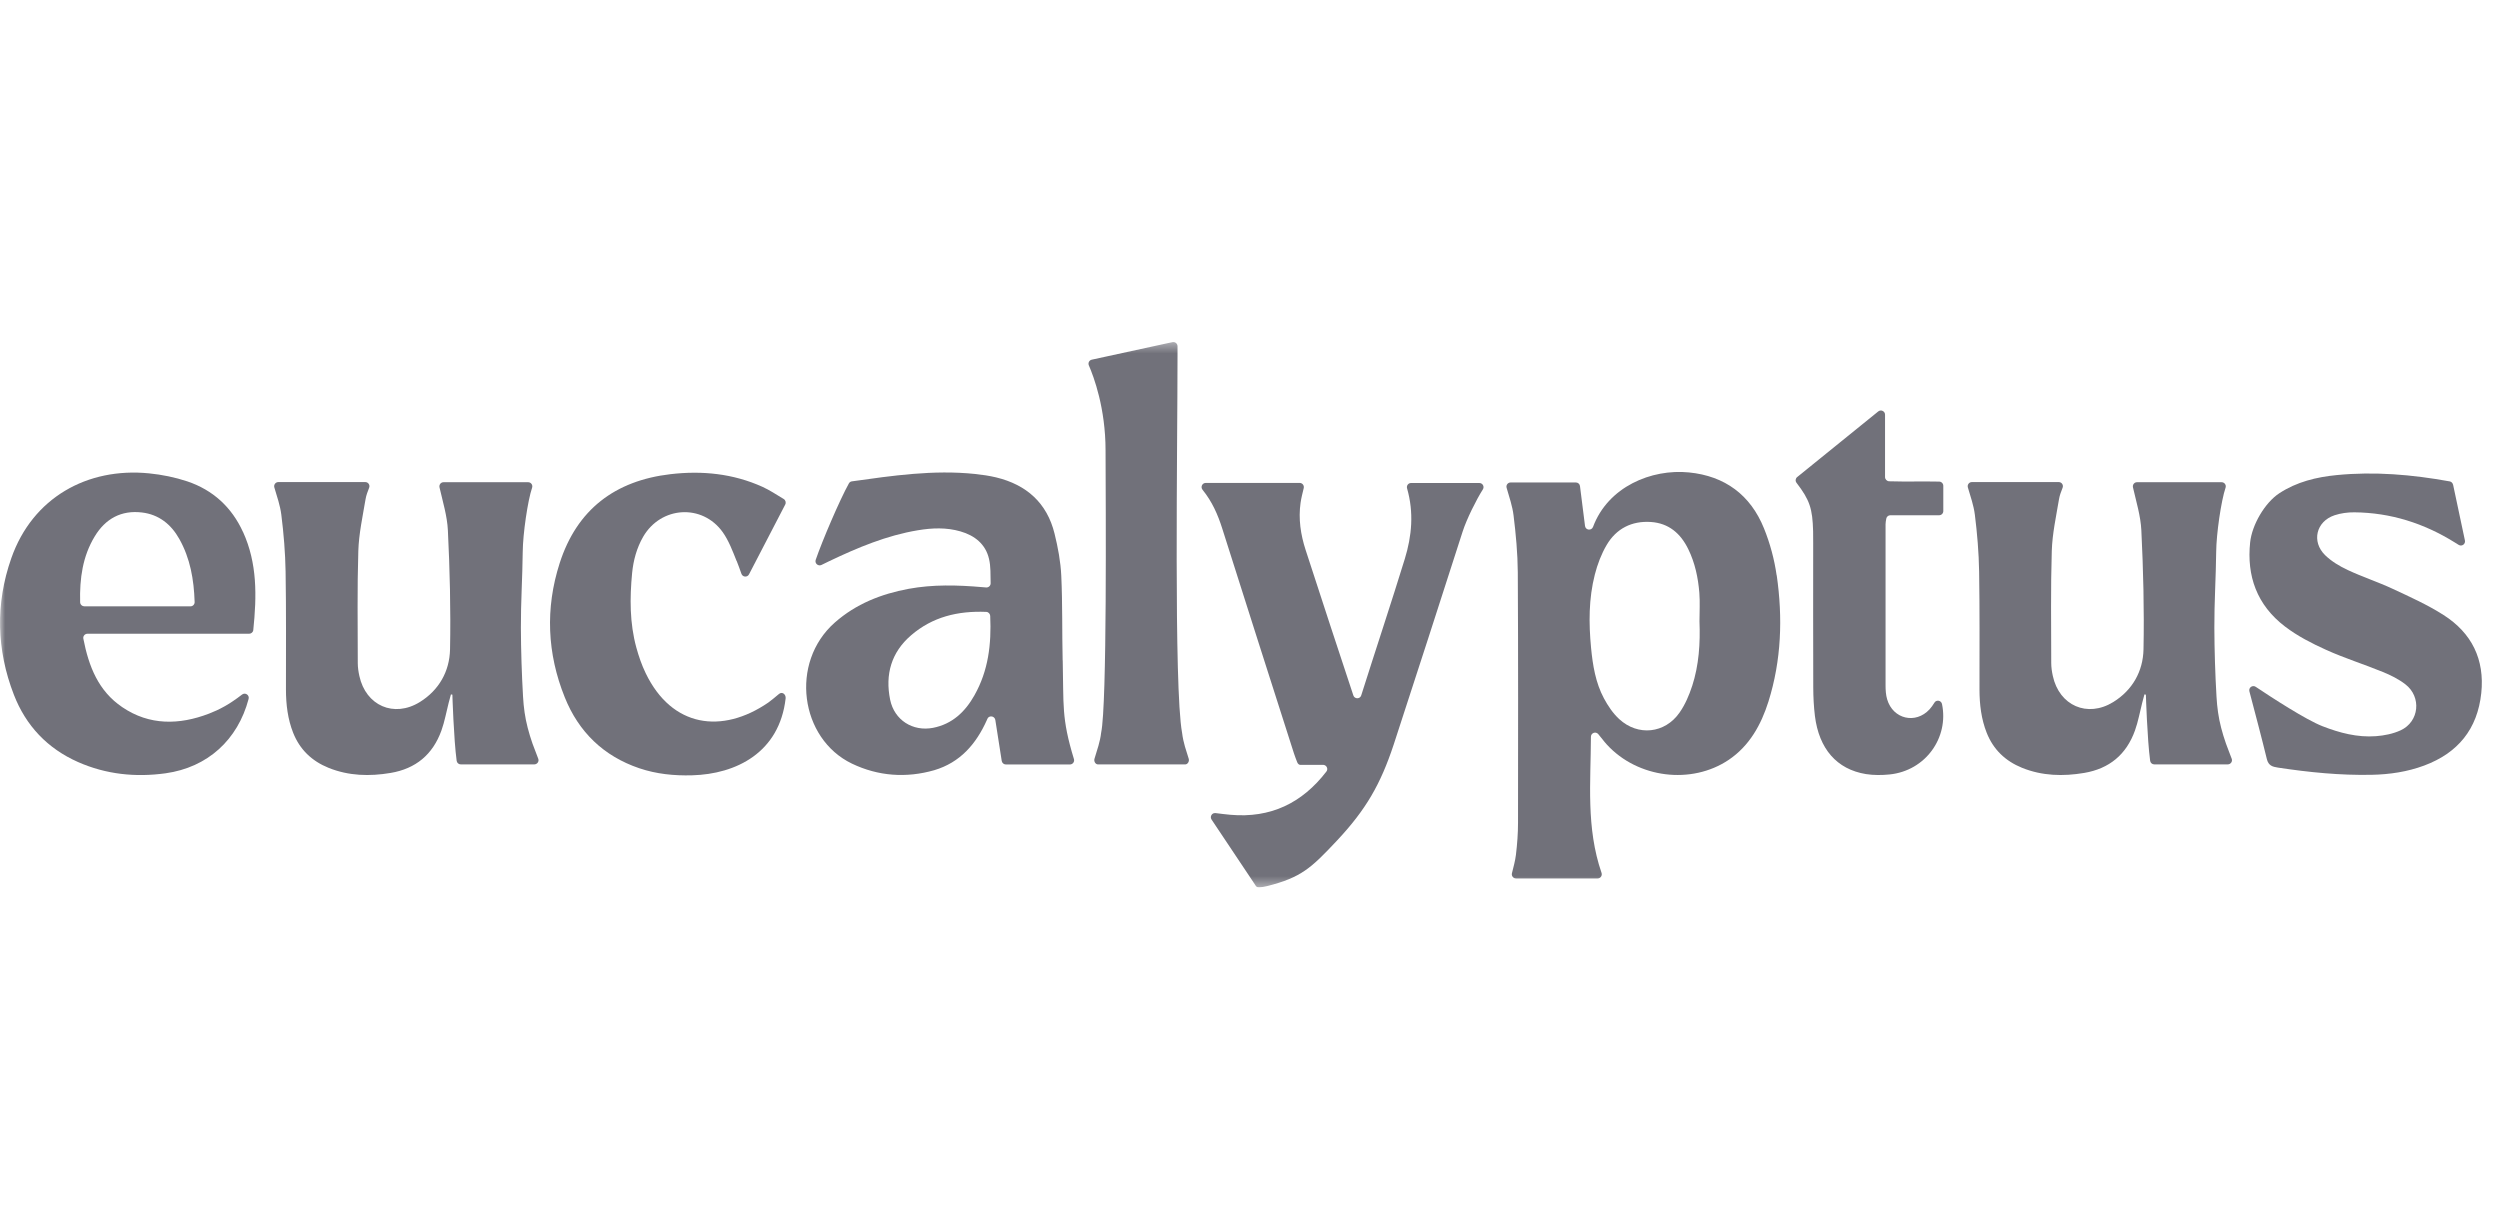
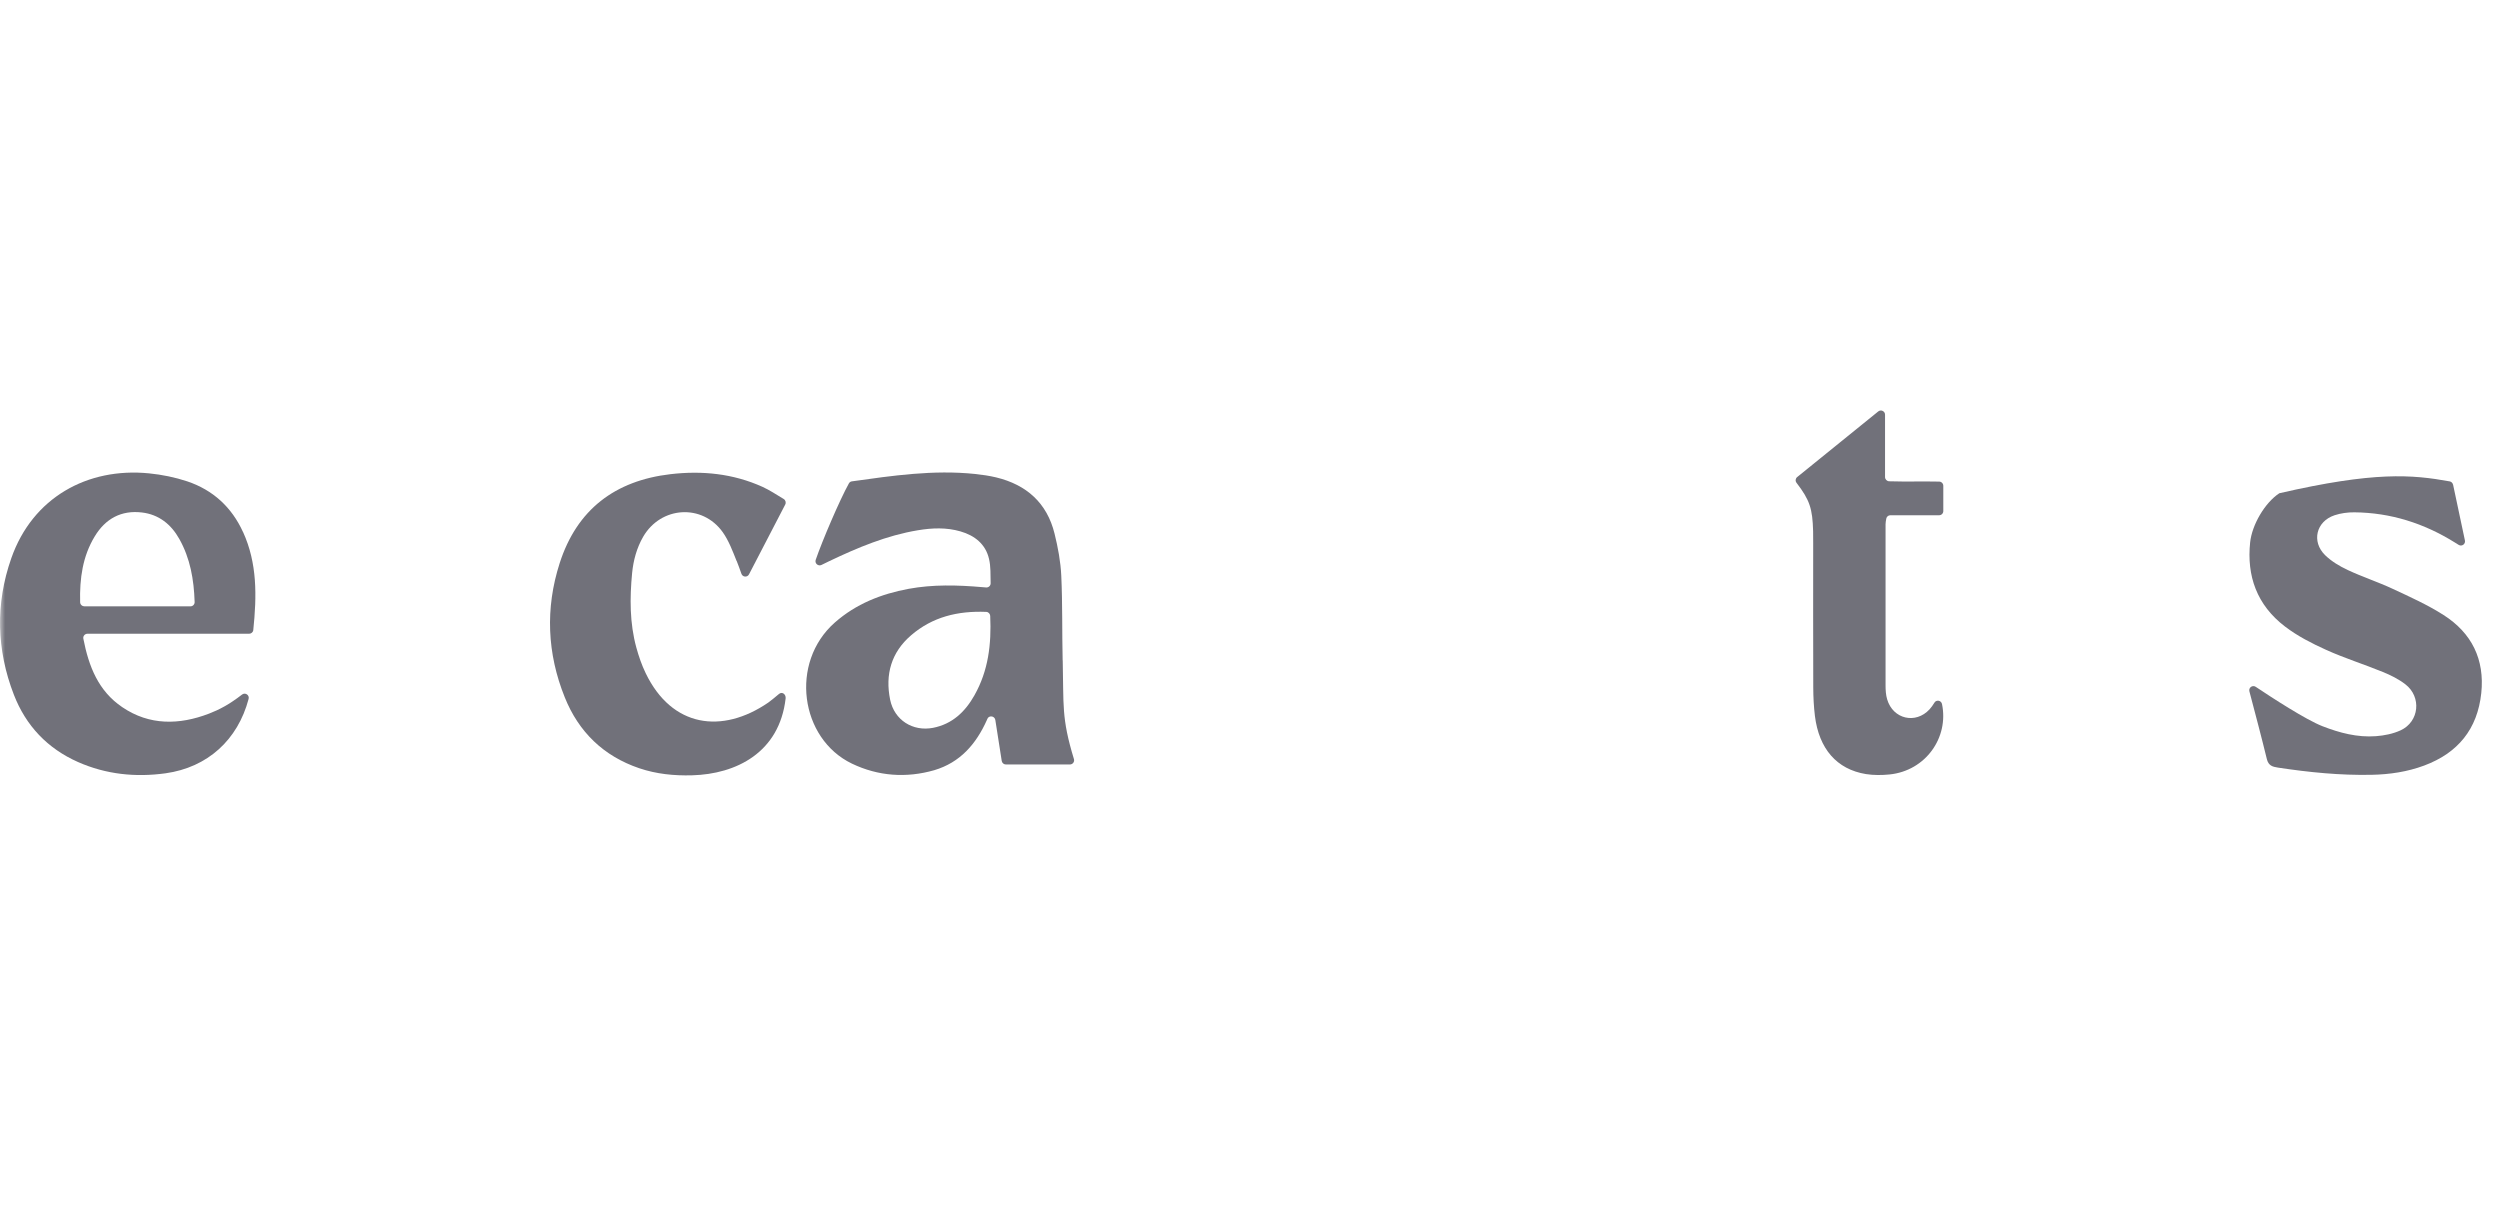
<svg xmlns="http://www.w3.org/2000/svg" width="244" height="120" viewBox="0 0 244 120" fill="none">
  <g clip-path="url(#clip0_21_336)">
    <mask id="mask0_21_336" style="mask-type:luminance" maskUnits="userSpaceOnUse" x="0" y="33" width="244" height="54">
      <path d="M243.556 33.382H0V86.618H243.556V33.382Z" fill="white" />
    </mask>
    <g mask="url(#mask0_21_336)">
-       <path d="M173.399 56.152C173.178 54.594 172.756 53.027 172.166 51.571C170.849 48.309 168.352 46.456 164.837 46.108C161.184 45.746 156.945 47.504 155.481 51.423C155.33 51.821 154.754 51.758 154.698 51.336C154.529 49.996 154.364 48.724 154.206 47.44C154.182 47.236 154.006 47.089 153.806 47.089H147.435C147.165 47.089 146.968 47.349 147.045 47.609C147.312 48.534 147.614 49.406 147.723 50.302C147.951 52.148 148.123 54.007 148.137 55.864C148.183 64.006 148.166 72.151 148.159 80.297C148.159 81.344 148.081 82.388 147.955 83.429C147.881 84.026 147.72 84.61 147.565 85.229C147.502 85.485 147.695 85.735 147.958 85.735H155.931C156.211 85.735 156.401 85.461 156.31 85.19C154.789 80.771 155.26 76.328 155.274 71.912C155.274 71.539 155.737 71.36 155.983 71.641C156.271 71.972 156.541 72.358 156.83 72.671C159.843 75.955 165.086 76.605 168.721 74.162C170.751 72.794 171.889 70.731 172.602 68.467C173.869 64.431 174.003 60.297 173.409 56.152M165.153 66.955C164.858 67.862 164.464 68.783 163.917 69.56C162.494 71.592 159.871 71.87 158.041 70.189C157.43 69.63 156.935 68.892 156.541 68.154C155.727 66.628 155.453 64.937 155.288 63.232C155.06 60.828 155.052 58.426 155.657 56.071C155.913 55.069 156.292 54.067 156.815 53.181C157.757 51.589 159.253 50.826 161.114 50.945C162.863 51.058 164.025 52.056 164.777 53.6C165.434 54.943 165.736 56.384 165.855 57.85C165.929 58.775 165.869 59.71 165.869 60.638C165.953 62.775 165.82 64.909 165.156 66.952" fill="#71717A" />
      <path d="M103.715 64.459C103.651 61.71 103.708 58.95 103.581 56.201C103.518 54.823 103.258 53.431 102.924 52.084C102.187 49.082 100.185 47.31 97.221 46.593C96.543 46.431 95.852 46.333 95.16 46.259C91.1 45.837 87.103 46.424 83.145 46.98C83.019 46.997 82.91 47.068 82.85 47.184C81.958 48.79 80.244 52.791 79.612 54.644C79.496 54.985 79.855 55.297 80.181 55.136C80.438 55.006 80.691 54.883 80.947 54.763C83.714 53.445 86.534 52.26 89.586 51.754C90.973 51.522 92.368 51.465 93.737 51.863C95.132 52.264 96.196 53.107 96.529 54.552C96.705 55.297 96.666 56.092 96.687 56.925C96.691 57.164 96.487 57.354 96.248 57.336C96.101 57.326 95.981 57.315 95.862 57.305C93.463 57.097 91.068 57.031 88.68 57.47C86.004 57.969 83.549 58.936 81.477 60.761C77.045 64.67 78.088 72.098 83.145 74.528C85.723 75.765 88.466 75.951 91.184 75.171C93.709 74.422 95.272 72.615 96.315 70.284C96.333 70.249 96.347 70.21 96.361 70.175C96.508 69.789 97.077 69.859 97.144 70.27C97.355 71.645 97.562 72.935 97.769 74.267C97.801 74.464 97.973 74.612 98.169 74.612H104.427C104.698 74.612 104.895 74.348 104.817 74.088C103.585 70.052 103.827 68.825 103.722 64.463M95.118 67.841C94.215 69.451 92.961 70.667 91.061 71.037C89.081 71.416 87.289 70.281 86.879 68.298C86.373 65.83 86.991 63.661 88.926 62.002C91.005 60.212 93.47 59.608 96.255 59.72C96.466 59.727 96.631 59.899 96.645 60.11C96.772 62.888 96.456 65.464 95.118 67.837V67.841Z" fill="#71717A" />
-       <path d="M27.158 47.05H35.653C35.938 47.05 36.134 47.338 36.029 47.602C35.882 47.978 35.741 48.344 35.678 48.72C35.397 50.401 35.025 52.084 34.972 53.772C34.859 57.414 34.916 61.066 34.919 64.709C34.919 65.13 34.982 65.559 35.074 65.974C35.703 68.871 38.449 70.08 40.974 68.52C42.852 67.356 43.878 65.517 43.924 63.38C44.001 59.506 43.903 55.624 43.713 51.75C43.643 50.355 43.218 48.98 42.895 47.563C42.839 47.307 43.028 47.064 43.288 47.064H51.548C51.822 47.064 52.022 47.331 51.934 47.595C51.503 48.871 51.035 52.091 51.018 53.86C50.993 56.335 50.828 58.806 50.839 61.281C50.849 63.52 50.92 65.76 51.049 67.996C51.109 69.033 51.239 70.024 51.503 71.033C51.636 71.553 51.794 72.06 51.969 72.566C52.11 72.977 52.391 73.638 52.532 74.049C52.64 74.317 52.433 74.605 52.145 74.605H44.97C44.767 74.605 44.598 74.454 44.57 74.257C44.282 72.126 44.152 67.799 44.152 67.799C44.103 67.792 44.054 67.781 44.011 67.774C43.938 68.049 43.861 68.326 43.787 68.608C43.555 69.504 43.397 70.428 43.084 71.297C42.238 73.649 40.577 75.023 38.126 75.438C36.078 75.783 34.038 75.737 32.064 74.939C30.427 74.275 29.265 73.156 28.615 71.529C28.081 70.175 27.913 68.755 27.909 67.31C27.906 63.468 27.938 59.625 27.874 55.79C27.843 53.934 27.688 52.07 27.456 50.228C27.344 49.339 27.042 48.477 26.775 47.574C26.698 47.314 26.891 47.05 27.165 47.05" fill="#71717A" />
-       <path d="M192.44 47.05H200.935C201.22 47.05 201.416 47.338 201.311 47.602C201.163 47.978 201.023 48.344 200.96 48.72C200.679 50.4 200.306 52.084 200.254 53.772C200.141 57.414 200.198 61.066 200.201 64.708C200.201 65.13 200.264 65.559 200.356 65.974C200.984 68.871 203.731 70.08 206.256 68.519C208.135 67.356 209.16 65.517 209.206 63.38C209.283 59.505 209.185 55.624 208.995 51.75C208.925 50.355 208.5 48.98 208.177 47.563C208.121 47.306 208.31 47.064 208.57 47.064H216.83C217.104 47.064 217.304 47.331 217.216 47.595C216.784 48.871 216.317 52.091 216.3 53.859C216.275 56.334 216.11 58.806 216.121 61.281C216.131 63.52 216.201 65.76 216.331 67.996C216.391 69.033 216.521 70.024 216.784 71.033C216.918 71.553 217.076 72.059 217.252 72.566C217.388 72.977 217.673 73.638 217.813 74.049C217.922 74.317 217.715 74.605 217.427 74.605H210.256C210.052 74.605 209.883 74.454 209.855 74.257C209.567 72.126 209.438 67.799 209.438 67.799C209.388 67.791 209.339 67.781 209.297 67.774C209.223 68.048 209.146 68.326 209.076 68.607C208.844 69.504 208.686 70.428 208.373 71.297C207.531 73.648 205.866 75.023 203.415 75.438C201.367 75.782 199.327 75.737 197.353 74.939C195.716 74.274 194.554 73.156 193.904 71.529C193.37 70.175 193.202 68.755 193.198 67.31C193.195 63.467 193.226 59.625 193.163 55.79C193.132 53.933 192.977 52.07 192.745 50.228C192.633 49.339 192.331 48.477 192.064 47.574C191.987 47.314 192.18 47.05 192.454 47.05" fill="#71717A" />
      <path d="M23.716 51.922C22.613 49.5 20.787 47.827 18.283 46.983C17.082 46.582 15.811 46.326 14.547 46.199C8.527 45.602 3.175 48.569 1.103 54.482C-0.456 58.925 -0.347 63.418 1.356 67.809C2.525 70.826 4.629 73.054 7.618 74.376C10.35 75.582 13.23 75.881 16.166 75.473C20.257 74.897 23.203 72.221 24.264 68.217C24.366 67.841 23.938 67.549 23.625 67.788C22.354 68.772 21.377 69.275 20.387 69.655C17.511 70.755 14.596 70.829 11.927 69.015C9.605 67.44 8.664 65.06 8.134 62.332C8.085 62.086 8.281 61.854 8.531 61.854H24.317C24.524 61.854 24.703 61.696 24.721 61.488C25.065 58.163 25.114 54.977 23.723 51.926L23.716 51.922ZM8.225 59.172C8.007 59.172 7.825 58.996 7.821 58.778C7.765 56.45 8.064 54.292 9.254 52.337C10.29 50.632 11.828 49.778 13.844 50.017C15.505 50.21 16.703 51.177 17.5 52.601C18.564 54.492 18.926 56.552 18.996 58.76C19.003 58.989 18.817 59.178 18.592 59.178H8.225V59.172Z" fill="#71717A" />
-       <path d="M239.421 47.303C239.794 49.064 240.166 50.819 240.577 52.752C240.65 53.104 240.264 53.374 239.962 53.177C239.825 53.09 239.698 53.012 239.572 52.935C236.577 51.072 233.328 50.035 229.788 50.003C229.138 49.996 228.461 50.087 227.847 50.291C226.059 50.889 225.577 52.858 226.933 54.186C227.558 54.795 228.355 55.269 229.149 55.638C230.588 56.313 232.106 56.805 233.543 57.477C235.224 58.261 236.935 59.031 238.492 60.026C241.238 61.776 242.52 64.357 242.172 67.651C241.799 71.166 239.889 73.49 236.604 74.717C234.952 75.332 233.232 75.585 231.478 75.621C228.403 75.684 225.36 75.378 222.326 74.918C221.802 74.837 221.402 74.731 221.244 74.084C220.741 72.01 220.106 69.626 219.54 67.472C219.446 67.11 219.849 66.828 220.155 67.032C221.739 68.09 225.043 70.242 226.673 70.878C228.352 71.532 230.076 71.986 231.888 71.852C232.707 71.792 233.563 71.62 234.302 71.279C236.121 70.439 236.36 68.027 234.774 66.797C234.118 66.287 233.343 65.9 232.563 65.584C230.737 64.835 228.84 64.244 227.042 63.432C225.64 62.799 224.233 62.079 223.013 61.147C220.261 59.045 219.27 56.208 219.614 52.931C219.793 51.237 221.036 49.075 222.463 48.14C224.169 47.025 226.09 46.561 228.066 46.368C231.748 46.006 235.393 46.315 239.088 46.983C239.25 47.011 239.379 47.138 239.415 47.3" fill="#71717A" />
+       <path d="M239.421 47.303C239.794 49.064 240.166 50.819 240.577 52.752C240.65 53.104 240.264 53.374 239.962 53.177C239.825 53.09 239.698 53.012 239.572 52.935C236.577 51.072 233.328 50.035 229.788 50.003C229.138 49.996 228.461 50.087 227.847 50.291C226.059 50.889 225.577 52.858 226.933 54.186C227.558 54.795 228.355 55.269 229.149 55.638C230.588 56.313 232.106 56.805 233.543 57.477C235.224 58.261 236.935 59.031 238.492 60.026C241.238 61.776 242.52 64.357 242.172 67.651C241.799 71.166 239.889 73.49 236.604 74.717C234.952 75.332 233.232 75.585 231.478 75.621C228.403 75.684 225.36 75.378 222.326 74.918C221.802 74.837 221.402 74.731 221.244 74.084C220.741 72.01 220.106 69.626 219.54 67.472C219.446 67.11 219.849 66.828 220.155 67.032C221.739 68.09 225.043 70.242 226.673 70.878C228.352 71.532 230.076 71.986 231.888 71.852C232.707 71.792 233.563 71.62 234.302 71.279C236.121 70.439 236.36 68.027 234.774 66.797C234.118 66.287 233.343 65.9 232.563 65.584C230.737 64.835 228.84 64.244 227.042 63.432C225.64 62.799 224.233 62.079 223.013 61.147C220.261 59.045 219.27 56.208 219.614 52.931C219.793 51.237 221.036 49.075 222.463 48.14C231.748 46.006 235.393 46.315 239.088 46.983C239.25 47.011 239.379 47.138 239.415 47.3" fill="#71717A" />
      <path d="M175.418 46.551C178.024 44.441 180.602 42.357 183.317 40.156C183.58 39.942 183.98 40.128 183.98 40.469V46.561C183.98 46.779 184.156 46.962 184.374 46.973C186.031 47.025 187.629 46.969 189.269 47.004C189.487 47.008 189.666 47.191 189.666 47.416V49.883C189.666 50.105 189.484 50.288 189.262 50.288H184.5C184.3 50.288 184.135 50.428 184.1 50.622C184.065 50.829 184.03 50.998 184.03 51.17C184.022 56.408 184.022 61.65 184.03 66.885C184.03 67.349 184.058 67.83 184.188 68.263C184.76 70.186 186.962 70.706 188.325 69.23C188.504 69.036 188.658 68.811 188.799 68.579C188.988 68.266 189.466 68.354 189.54 68.716C190.218 71.979 187.952 75.22 184.43 75.586C183.664 75.663 182.871 75.67 182.112 75.55C179.264 75.083 177.536 73.082 177.136 69.88C177.023 68.959 176.978 68.024 176.974 67.092C176.956 62.399 176.967 57.702 176.967 53.009C176.967 52.619 176.967 52.235 176.96 51.845C176.9 49.651 176.64 48.815 175.337 47.117C175.204 46.941 175.236 46.695 175.408 46.558" fill="#71717A" />
-       <path d="M115.666 74.608C114.827 74.608 113.169 74.601 111.456 74.608H111.382C109.668 74.601 108.011 74.608 107.171 74.608C106.915 74.608 106.746 74.309 106.82 74.06C107.076 73.212 107.378 72.369 107.473 71.504C108.056 68.762 107.919 49.402 107.902 43.956C107.902 39.843 106.753 36.77 106.272 35.663C106.17 35.428 106.304 35.16 106.557 35.104C109.148 34.542 111.772 33.972 114.43 33.392C114.687 33.336 114.926 33.533 114.926 33.793V34.767C114.929 43.274 114.557 67.085 115.368 71.504C115.505 72.573 115.765 73.212 116.021 74.06C116.095 74.306 115.923 74.608 115.67 74.608H115.666Z" fill="#71717A" />
-       <path d="M122.549 86.428C121.127 84.301 119.732 82.212 118.247 79.987C118.054 79.699 118.292 79.312 118.636 79.358C119.163 79.421 119.627 79.484 120.087 79.523C123.999 79.868 127.083 78.394 129.46 75.297C129.646 75.055 129.492 74.693 129.186 74.654H126.921C126.774 74.654 126.661 74.531 126.609 74.397C126.503 74.13 126.387 73.824 126.286 73.519C123.947 66.21 121.608 58.897 119.29 51.581C118.865 50.239 118.313 48.969 117.369 47.802C117.151 47.535 117.334 47.134 117.678 47.134H126.851C127.114 47.134 127.304 47.38 127.244 47.637C127.128 48.122 127.005 48.597 126.935 49.078C126.714 50.643 126.942 52.179 127.427 53.67C128.698 57.621 131.135 64.997 132.087 67.873C132.21 68.245 132.741 68.242 132.856 67.869C134.215 63.569 135.817 58.753 137.106 54.556C137.798 52.306 138.005 50.028 137.331 47.669C137.253 47.405 137.443 47.141 137.717 47.141H144.386C144.706 47.141 144.902 47.493 144.727 47.767C144.091 48.766 143.143 50.667 142.753 51.884C140.523 58.82 138.286 65.756 136.021 72.682C134.739 76.549 133.323 79.017 130.493 82.037C127.95 84.751 126.988 85.633 123.715 86.473C123.469 86.537 123.213 86.575 122.946 86.614C122.788 86.638 122.63 86.568 122.545 86.438" fill="#71717A" />
      <path d="M71.89 54.749C71.504 53.782 71.131 52.777 70.538 51.94C68.54 49.142 64.501 49.406 62.773 52.387C62.141 53.484 61.818 54.686 61.695 55.923C61.46 58.367 61.453 60.806 62.106 63.2C62.341 64.055 62.633 64.909 63.019 65.704C65.572 71.001 70.468 71.662 74.977 68.576C75.328 68.316 75.665 68.038 76.027 67.732C76.34 67.468 76.723 67.764 76.677 68.171C76.073 73.445 71.855 75.554 67.549 75.67C65.793 75.719 64.069 75.547 62.394 74.981C58.91 73.8 56.48 71.441 55.124 68.066C53.396 63.781 53.21 59.369 54.622 54.971C56.301 49.736 60.023 46.913 65.435 46.28C68.526 45.918 71.55 46.221 74.415 47.514C75.111 47.831 75.757 48.26 76.484 48.699C76.67 48.811 76.74 49.047 76.638 49.244C75.434 51.564 74.268 53.814 73.105 56.053C72.944 56.37 72.484 56.338 72.364 56.004C72.21 55.565 72.027 55.062 71.897 54.742" fill="#71717A" />
    </g>
  </g>
  <defs>
    <clipPath id="clip0_21_336">
      <rect width="244" height="53.236" fill="white" transform="translate(0 33.382)" />
    </clipPath>
  </defs>
</svg>